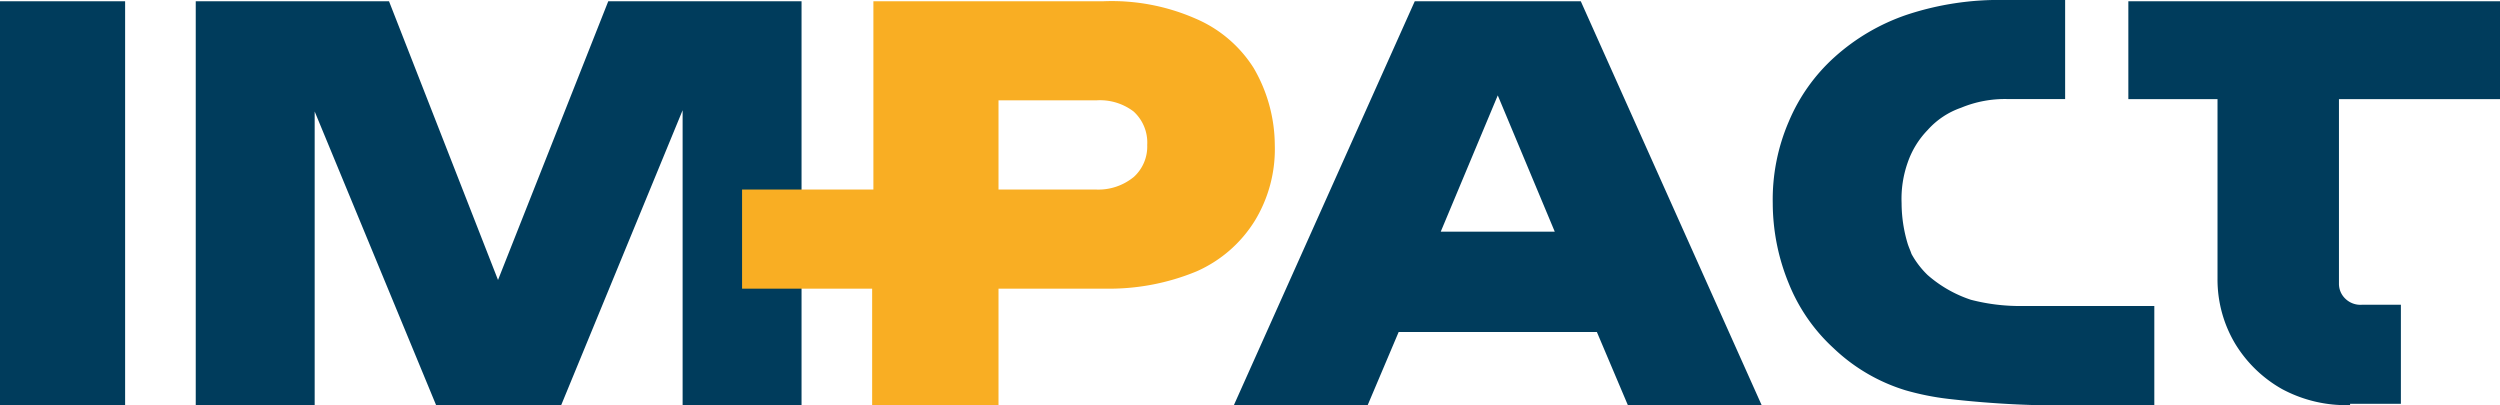
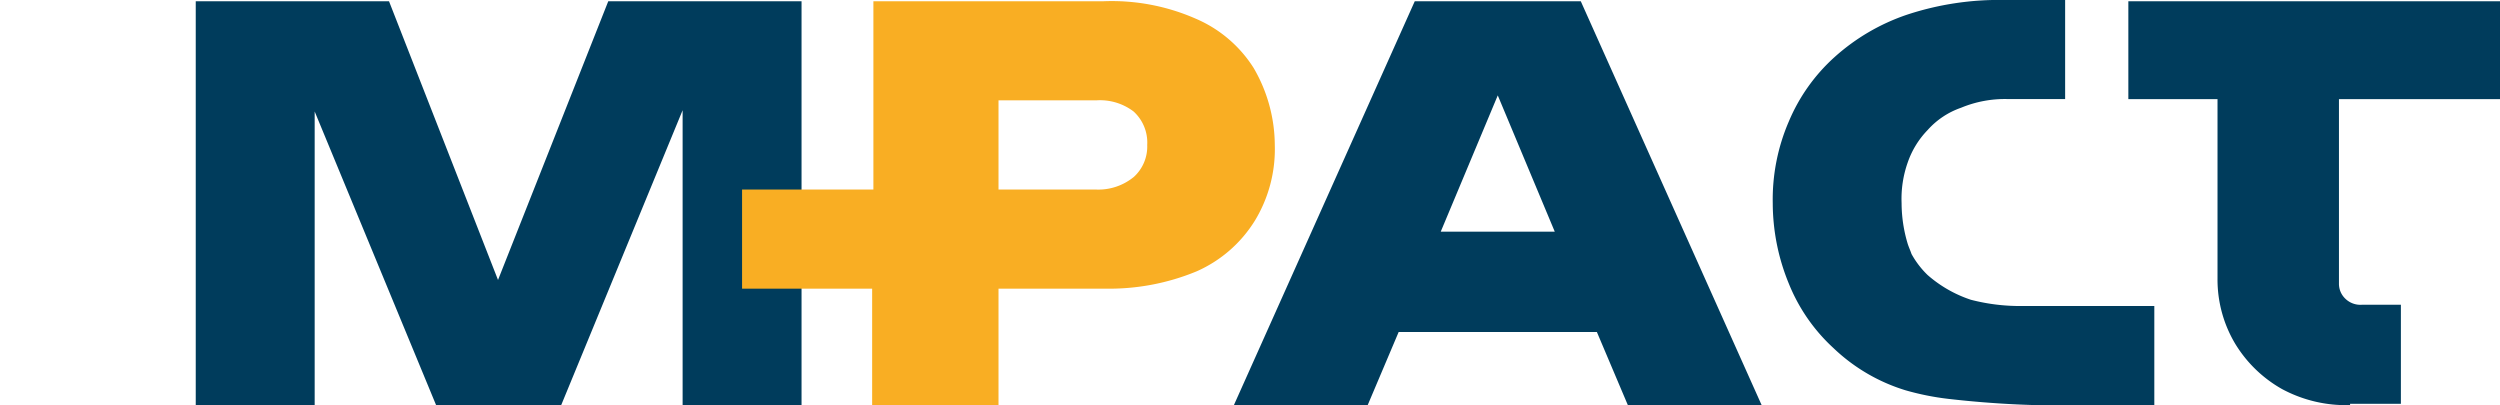
<svg xmlns="http://www.w3.org/2000/svg" viewBox="0 0 168 27.239">
  <g data-name="Groupe 210">
-     <path data-name="Rectangle 120" fill="#003c5c" d="M0 .083h8.408v27.14H0z" />
    <path data-name="Tracé 40" d="m40.876.083-7.409 18.731L26.141.083H13.154v27.14h7.992V7.492l8.159 19.73h8.408l8.159-19.814v19.815h7.992V.083Z" fill="#003c5c" />
    <path data-name="Tracé 41" d="m100.65 6.41 3.83 9.158h-7.662ZM95.073.083l-12.155 27.14h8.991l2.081-4.912h13.32l2.081 4.912h8.991L106.228.083H95.073Z" fill="#003c5c" />
    <path data-name="Tracé 42" d="M76.174 11.905a3.747 3.747 0 0 1-2.5.833H67.1V6.743h6.577a3.729 3.729 0 0 1 2.5.749 2.82 2.82 0 0 1 .916 2.248 2.76 2.76 0 0 1-.916 2.165m8.075-7.326a8.6 8.6 0 0 0-3.913-3.33A14.041 14.041 0 0 0 74.176.083H58.692v12.654h-8.825v6.66h8.741v7.826H67.1v-7.826h7.16a15.341 15.341 0 0 0 6.161-1.166 8.756 8.756 0 0 0 3.913-3.413 9.253 9.253 0 0 0 1.332-5.078 10.374 10.374 0 0 0-1.415-5.162" fill="#f9ae23" />
    <path data-name="Tracé 43" d="M157.925 27.223a9.088 9.088 0 0 1-4.579-1.082 8.644 8.644 0 0 1-3.164-3.08 8.419 8.419 0 0 1-1.165-4.329V6.66h-5.992V.083H168V6.66h-10.822v12.4a1.379 1.379 0 0 0 .416 1 1.45 1.45 0 0 0 1.165.416h2.581v6.66h-3.415Z" fill="#003c5c" />
    <path data-name="Tracé 44" d="M140.694 27.223a68.114 68.114 0 0 1-9.74-.416 17.819 17.819 0 0 1-2.914-.583 12.147 12.147 0 0 1-4.829-2.831 11.926 11.926 0 0 1-3-4.329 14.255 14.255 0 0 1-1.082-5.411 13.218 13.218 0 0 1 1.082-5.495 12.149 12.149 0 0 1 3.08-4.329A13.962 13.962 0 0 1 128.12.998a19.7 19.7 0 0 1 6.494-1h4.163v6.66h-3.83a7.661 7.661 0 0 0-3.164.583 5.351 5.351 0 0 0-2.248 1.5 5.875 5.875 0 0 0-1.332 2.165 7.326 7.326 0 0 0-.416 2.747 9.506 9.506 0 0 0 .416 2.747c.083.25.166.416.25.666a5.944 5.944 0 0 0 1.082 1.415 8.416 8.416 0 0 0 2.914 1.665 13.153 13.153 0 0 0 3.58.416h8.741v6.66h-4.079Z" fill="#003c5c" />
  </g>
</svg>